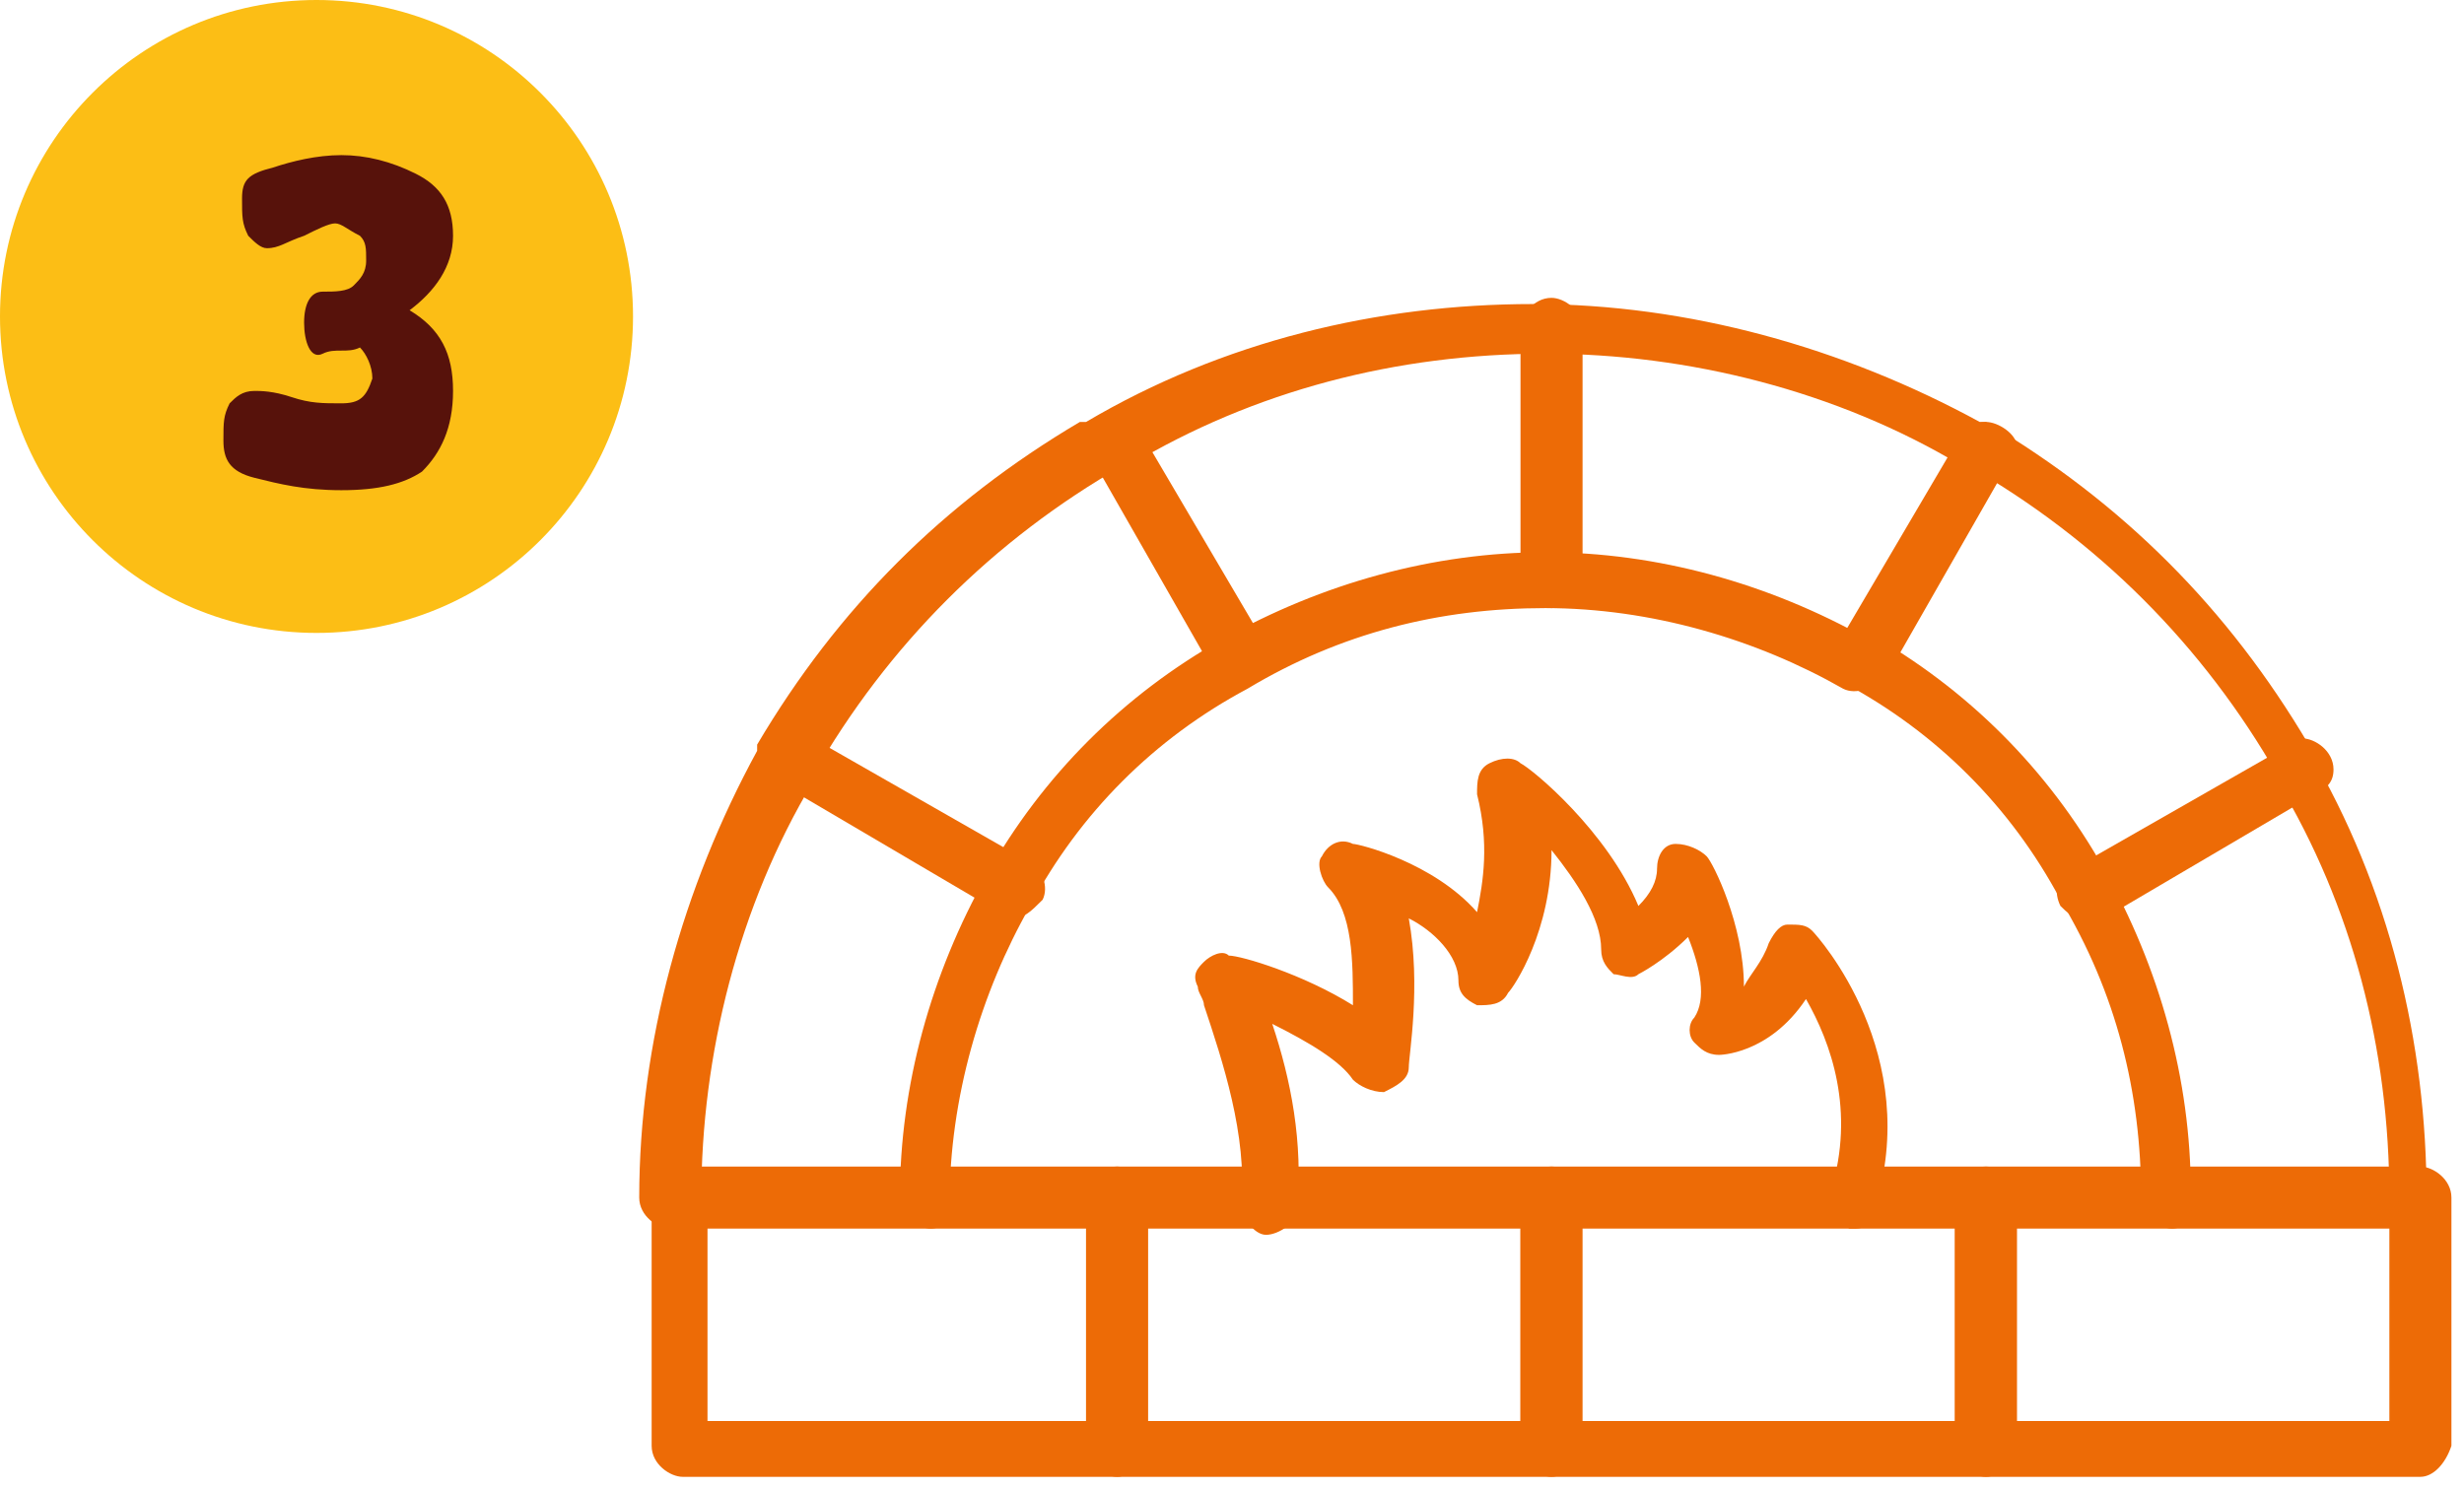
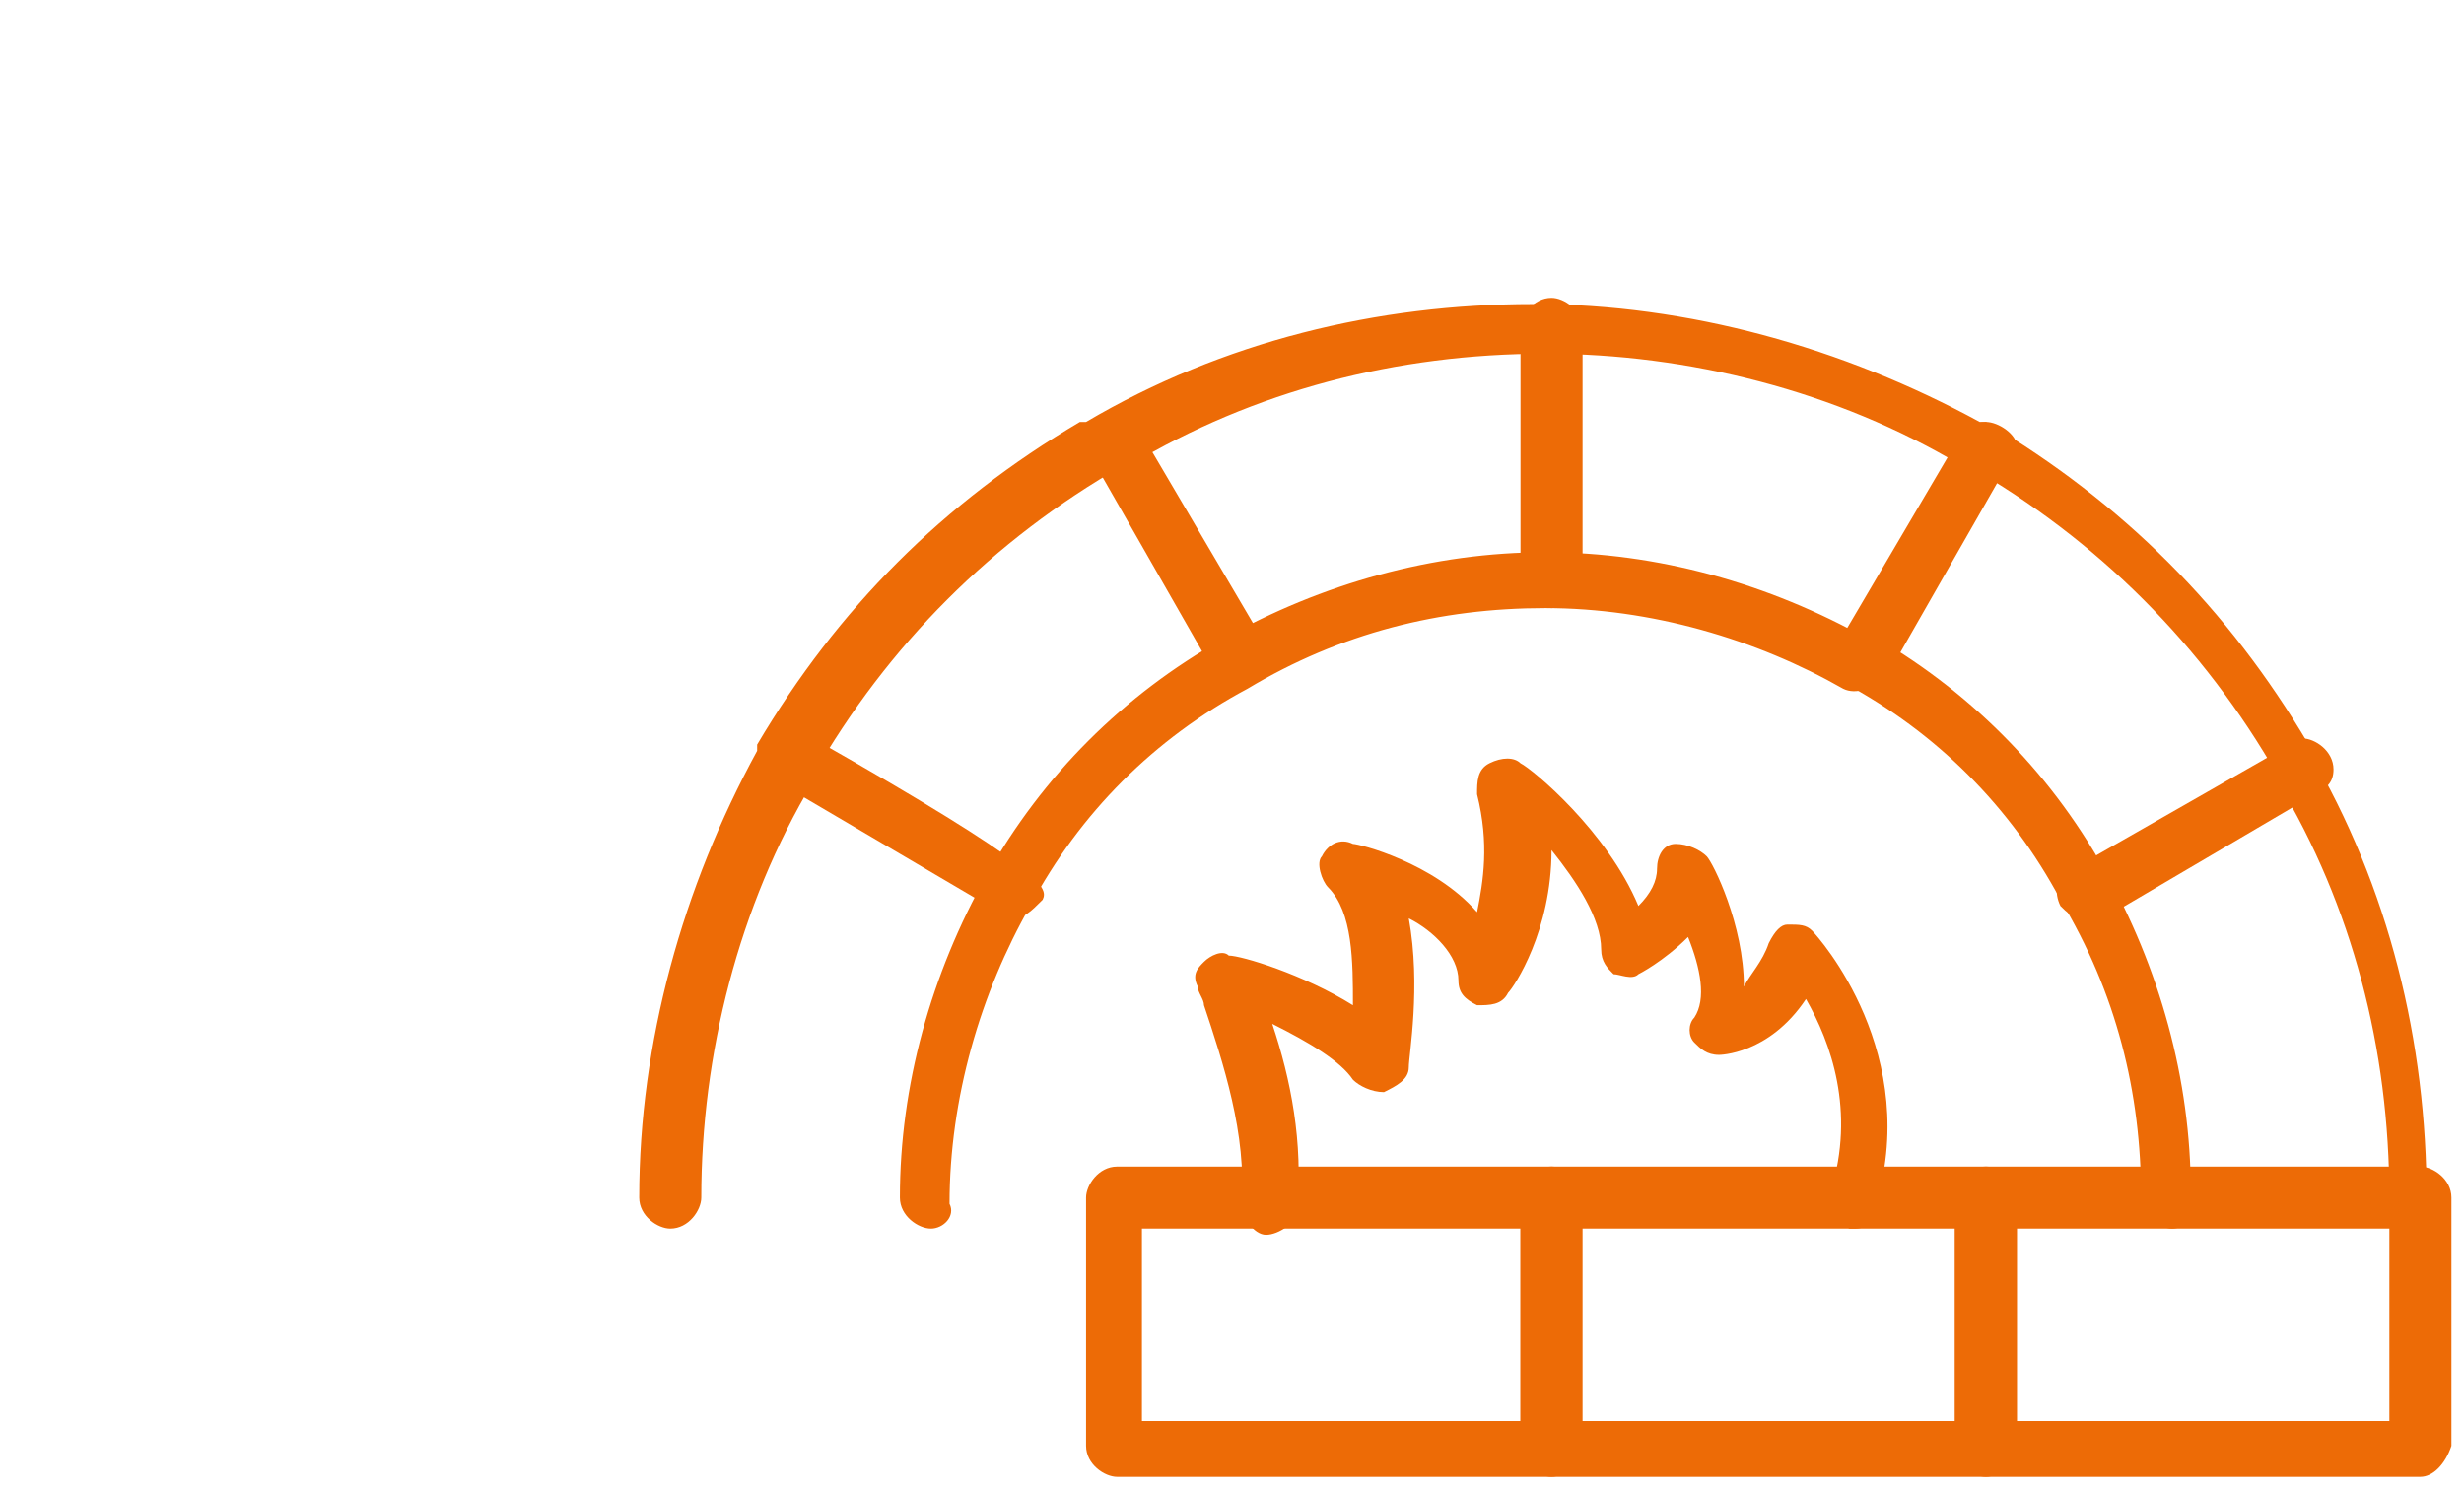
<svg xmlns="http://www.w3.org/2000/svg" width="187" height="113" viewBox="0 0 187 113" fill="none">
-   <path d="M24.021 48.042C37.288 48.042 48.042 37.288 48.042 24.021C48.042 10.755 37.288 0 24.021 0C10.755 0 0 10.755 0 24.021C0 37.288 10.755 48.042 24.021 48.042Z" fill="#FCBE15" />
-   <path d="M25.905 37.209C23.079 37.209 21.195 36.738 19.311 36.267C17.427 35.796 16.956 34.854 16.956 33.441C16.956 32.028 16.956 31.557 17.427 30.615C17.898 30.144 18.369 29.673 19.311 29.673C19.782 29.673 20.724 29.673 22.137 30.144C23.55 30.615 24.492 30.615 25.905 30.615C27.318 30.615 27.789 30.144 28.26 28.731C28.26 27.789 27.789 26.847 27.318 26.376C26.376 26.847 25.434 26.376 24.492 26.847C23.55 27.318 23.079 25.905 23.079 24.492C23.079 23.079 23.55 22.137 24.492 22.137C25.434 22.137 26.376 22.137 26.847 21.666C27.318 21.195 27.789 20.724 27.789 19.782C27.789 18.84 27.789 18.369 27.318 17.898C26.376 17.427 25.905 16.956 25.434 16.956C24.963 16.956 24.021 17.427 23.079 17.898C21.666 18.369 21.195 18.84 20.253 18.84C19.782 18.84 19.311 18.369 18.84 17.898C18.369 16.956 18.369 16.485 18.369 15.072C18.369 13.659 18.84 13.188 20.724 12.717C22.137 12.246 24.021 11.775 25.905 11.775C27.789 11.775 29.673 12.246 31.557 13.188C33.441 14.13 34.383 15.543 34.383 17.898C34.383 20.253 32.97 22.137 31.086 23.55C33.441 24.963 34.383 26.847 34.383 29.673C34.383 32.499 33.441 34.383 32.028 35.796C30.615 36.738 28.731 37.209 25.905 37.209Z" fill="#57120B" />
  <path d="M150.72 112.099H117.75C116.808 112.099 115.395 111.157 115.395 109.744V90.903C115.395 89.962 116.337 88.549 117.75 88.549H150.72C151.662 88.549 153.076 89.49 153.076 90.903V109.744C152.605 111.157 151.662 112.099 150.72 112.099ZM119.634 107.86H148.365V93.258H119.634V107.86Z" fill="#ED6B06" />
  <path d="M183.691 112.099H150.72C149.778 112.099 148.365 111.157 148.365 109.744V90.903C148.365 89.962 149.307 88.549 150.72 88.549H183.691C184.633 88.549 186.046 89.49 186.046 90.903V109.744C185.575 111.157 184.633 112.099 183.691 112.099ZM152.604 107.86H181.336V93.258H152.604V107.86Z" fill="#ED6B06" />
  <path d="M117.75 112.099H84.78C83.838 112.099 82.425 111.157 82.425 109.744V90.903C82.425 89.962 83.367 88.549 84.78 88.549H117.75C118.692 88.549 120.105 89.49 120.105 90.903V109.744C119.634 111.157 118.692 112.099 117.75 112.099ZM86.664 107.86H115.395V93.258H86.664V107.86Z" fill="#ED6B06" />
-   <path d="M84.78 112.099H51.81C50.868 112.099 49.455 111.157 49.455 109.744V90.903C49.455 89.962 50.397 88.549 51.81 88.549H84.78C85.722 88.549 87.135 89.49 87.135 90.903V109.744C86.664 111.157 85.722 112.099 84.78 112.099ZM53.694 107.86H82.425V93.258H53.694V107.86Z" fill="#ED6B06" />
  <path d="M183.691 93.258C182.749 93.258 181.336 92.316 181.336 90.903C181.336 79.599 178.51 68.766 172.858 59.346C172.858 59.346 172.858 59.346 172.858 58.875C167.206 48.984 159.199 40.977 149.307 35.325C149.307 35.325 149.307 35.325 148.836 35.325C139.416 29.673 128.112 26.847 117.279 26.847C105.975 26.847 95.142 29.673 85.722 35.325C85.722 35.325 85.722 35.325 85.251 35.325C75.36 40.977 67.353 48.984 61.701 58.875C61.701 58.875 61.701 58.875 61.701 59.346C56.049 68.766 53.223 80.07 53.223 90.903C53.223 91.845 52.281 93.258 50.868 93.258C49.926 93.258 48.513 92.316 48.513 90.903C48.513 79.128 51.81 67.353 57.462 56.991C57.462 56.991 57.462 56.991 57.462 56.52C63.585 46.158 71.592 38.151 81.954 32.028C81.954 32.028 81.954 32.028 82.425 32.028C92.787 25.905 104.562 23.079 116.337 23.079C128.112 23.079 139.887 26.376 150.249 32.028C150.249 32.028 150.249 32.028 150.72 32.028C161.083 38.151 169.09 46.158 175.213 56.52C175.213 56.52 175.213 56.52 175.213 56.991C181.336 67.353 184.162 79.128 184.162 90.903C185.575 92.316 184.633 93.258 183.691 93.258ZM70.65 93.258C69.708 93.258 68.295 92.316 68.295 90.903C68.295 82.425 70.65 73.947 74.889 66.411C79.128 58.875 85.251 52.752 92.787 48.513C100.323 44.274 108.801 41.919 117.279 41.919C125.757 41.919 134.235 44.274 141.771 48.513C142.713 48.984 143.184 50.397 142.713 51.339C142.242 52.281 140.829 52.752 139.887 52.281C133.293 48.513 125.286 46.158 117.279 46.158C109.272 46.158 101.736 48.042 94.671 52.281C87.606 56.049 81.954 61.701 78.186 68.766C74.418 75.36 72.063 83.367 72.063 91.374C72.534 92.316 71.592 93.258 70.65 93.258Z" fill="#ED6B06" />
  <path d="M164.851 93.258C163.909 93.258 162.496 92.316 162.496 90.903C162.496 82.896 160.612 75.36 156.373 68.295C152.605 61.23 146.953 55.578 139.888 51.81C138.946 51.339 138.475 49.926 138.946 48.984C139.417 48.042 140.83 47.571 141.772 48.042C149.308 52.281 155.431 58.404 159.67 65.94C163.909 73.476 166.264 81.954 166.264 90.432C166.735 92.316 165.793 93.258 164.851 93.258Z" fill="#ED6B06" />
  <path d="M117.75 46.158C116.808 46.158 115.395 45.217 115.395 43.803V24.963C115.395 24.021 116.337 22.608 117.75 22.608C118.692 22.608 120.105 23.55 120.105 24.963V43.803C119.634 45.217 118.692 46.158 117.75 46.158Z" fill="#ED6B06" />
  <path d="M94.2 52.281C93.258 52.281 92.787 51.81 92.316 51.339L82.896 34.854C82.896 34.383 82.425 34.383 82.425 33.912C82.425 32.97 83.367 31.557 84.78 31.557C85.722 31.557 86.193 32.028 86.664 32.97L96.084 48.984C96.555 49.926 96.555 51.339 95.142 51.81C94.671 52.281 94.2 52.281 94.2 52.281Z" fill="#ED6B06" />
-   <path d="M76.773 69.708C76.302 69.708 75.831 69.708 75.831 69.237L59.817 59.817C59.346 59.346 58.875 58.875 58.875 57.933C58.875 56.991 59.817 55.578 60.759 55.578C61.23 55.578 61.701 55.578 61.701 56.049L78.186 65.469C79.128 65.94 79.599 67.353 79.128 68.295C78.186 69.237 77.715 69.708 76.773 69.708Z" fill="#ED6B06" />
+   <path d="M76.773 69.708C76.302 69.708 75.831 69.708 75.831 69.237L59.817 59.817C59.346 59.346 58.875 58.875 58.875 57.933C58.875 56.991 59.817 55.578 60.759 55.578C61.23 55.578 61.701 55.578 61.701 56.049C79.128 65.94 79.599 67.353 79.128 68.295C78.186 69.237 77.715 69.708 76.773 69.708Z" fill="#ED6B06" />
  <path d="M158.257 69.708C157.315 69.708 156.844 69.237 156.373 68.766C155.902 67.824 155.902 66.411 157.315 65.94L173.8 56.52C174.271 56.52 174.271 56.049 174.742 56.049C175.684 56.049 177.097 56.991 177.097 58.404C177.097 59.346 176.626 59.817 175.684 60.288L159.67 69.708C159.199 69.237 158.728 69.708 158.257 69.708Z" fill="#ED6B06" />
  <path d="M141.3 52.281C140.829 52.281 140.358 52.281 140.358 51.81C139.416 51.339 138.945 49.926 139.416 48.984L148.836 32.97C149.307 32.499 149.778 32.028 150.72 32.028C151.663 32.028 153.076 32.97 153.076 33.912C153.076 34.383 153.076 34.854 152.605 34.854L143.184 51.339C142.713 51.81 141.771 52.281 141.3 52.281Z" fill="#ED6B06" />
  <path d="M140.83 93.259H140.359C139.416 92.788 138.474 91.846 138.945 90.433C140.83 84.31 138.946 79.129 137.061 75.832C134.235 80.071 130.467 80.071 130.467 80.071C129.525 80.071 129.054 79.6 128.583 79.129C128.112 78.658 128.112 77.716 128.583 77.245C129.525 75.832 129.054 73.477 128.112 71.122C126.228 73.006 124.344 73.948 124.344 73.948C123.873 74.419 122.931 73.948 122.46 73.948C121.989 73.477 121.518 73.006 121.518 72.064C121.518 69.709 119.634 66.883 117.75 64.528C117.75 70.651 114.924 74.89 114.453 75.361C113.982 76.303 113.04 76.303 112.098 76.303C111.156 75.832 110.685 75.361 110.685 74.419C110.685 72.535 108.801 70.651 106.917 69.709C107.859 74.89 106.917 80.071 106.917 81.013C106.917 81.955 105.975 82.426 105.033 82.897C104.091 82.897 103.149 82.426 102.678 81.955C101.736 80.542 99.381 79.129 96.555 77.716C97.968 81.955 98.91 86.665 98.439 91.846C98.439 92.788 97.026 93.73 96.084 93.73C95.142 93.73 94.2 92.317 94.2 91.375C94.671 86.194 92.787 80.542 91.374 76.303C91.374 75.832 90.903 75.361 90.903 74.89C90.432 73.948 90.903 73.477 91.374 73.006C91.845 72.535 92.787 72.064 93.258 72.535C94.2 72.535 98.91 73.948 102.678 76.303C102.678 73.006 102.678 69.238 100.794 67.354C100.323 66.883 99.852 65.47 100.323 64.999C100.794 64.057 101.736 63.586 102.678 64.057C103.149 64.057 108.801 65.47 112.098 69.238C112.569 66.883 113.04 64.057 112.098 60.289C112.098 59.347 112.098 58.405 113.04 57.934C113.982 57.463 114.924 57.463 115.395 57.934C116.337 58.405 121.989 63.115 124.344 68.767C125.286 67.825 125.757 66.883 125.757 65.941C125.757 64.999 126.228 64.057 127.17 64.057C128.112 64.057 129.054 64.528 129.525 64.999C129.996 65.47 132.351 70.18 132.351 74.89C132.822 73.948 133.764 73.006 134.235 71.593C134.706 70.651 135.177 70.18 135.648 70.18C136.59 70.18 137.061 70.18 137.532 70.651C138.004 71.122 146.011 80.071 142.243 91.846C142.714 92.317 141.772 93.259 140.83 93.259Z" fill="#ED6B06" />
</svg>